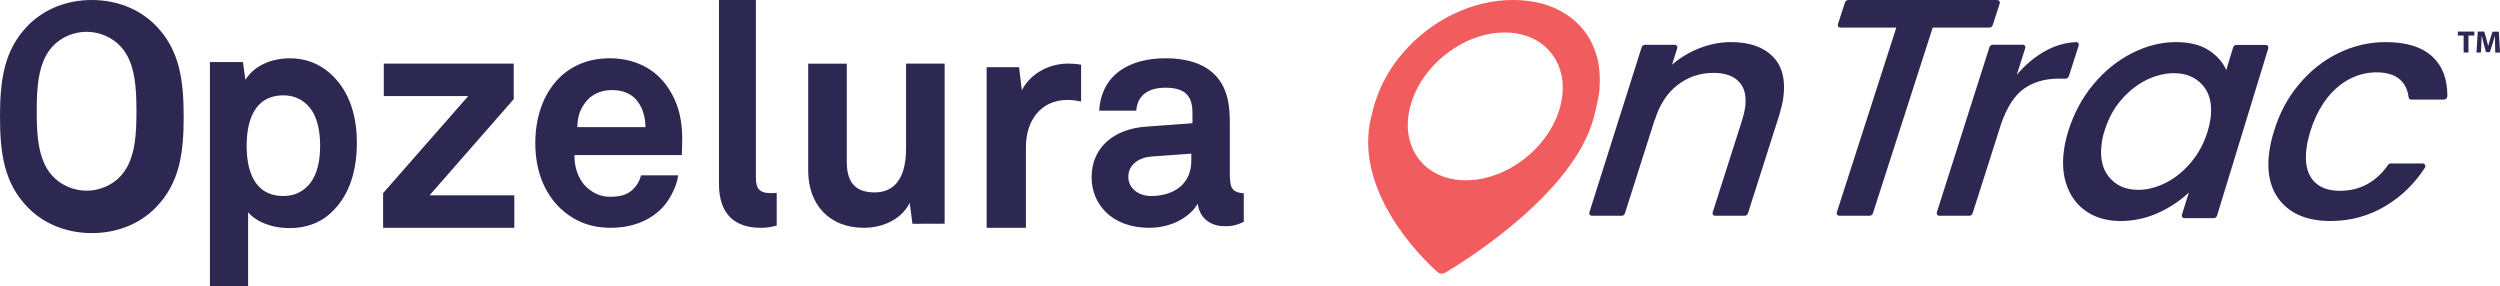
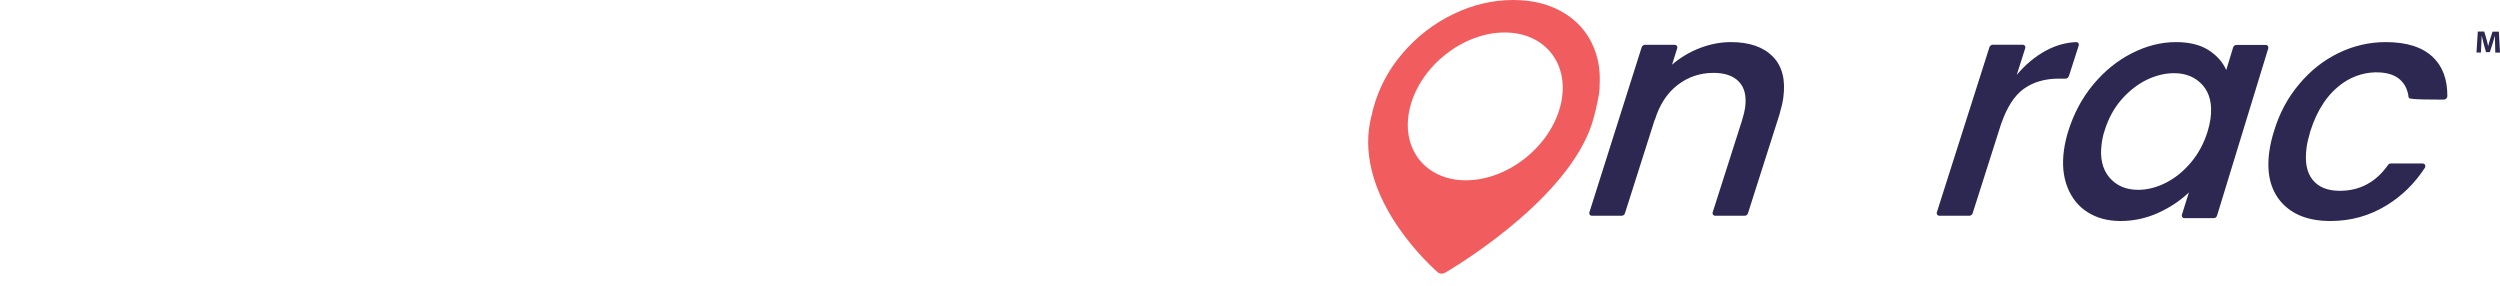
<svg xmlns="http://www.w3.org/2000/svg" width="201px" height="23px" viewBox="0 0 201 23" version="1.1">
  <title>Group 2 Copy</title>
  <g id="6_Access-&amp;-Affordability" stroke="none" stroke-width="1" fill="none" fill-rule="evenodd">
    <g id="6.1.1-MOBILE-Access" transform="translate(-22, -611)" fill-rule="nonzero">
      <g id="Group-2-Copy" transform="translate(22, 611)">
-         <path d="M12.506,16.704 C11.148,18.083 9.294,18.741 7.384,18.741 C5.474,18.741 3.612,18.075 2.262,16.704 C0.328,14.739 0,12.337 0,9.383 C0,6.42 0.328,4.001 2.262,2.037 C3.62,0.657 5.474,0 7.384,0 C9.294,0 11.156,0.666 12.506,2.037 C14.44,4.001 14.768,6.428 14.768,9.383 C14.768,12.337 14.44,14.731 12.506,16.704 Z M9.718,3.756 C9.029,2.994 7.972,2.556 6.962,2.556 C5.952,2.556 4.895,2.986 4.206,3.756 C3.001,5.054 2.954,7.302 2.954,8.957 C2.954,10.612 3.001,12.835 4.206,14.133 C4.895,14.895 5.952,15.333 6.962,15.333 C7.972,15.333 9.029,14.903 9.718,14.133 C10.923,12.835 10.97,10.612 10.97,8.957 C10.97,7.302 10.923,5.054 9.718,3.756 Z M26.41,17.286 C25.621,17.939 24.59,18.338 23.293,18.338 C21.769,18.338 20.542,17.788 19.948,17.062 L19.948,23 L16.878,23 L16.878,4.988 L19.534,4.988 L19.73,6.415 C20.488,5.211 21.917,4.685 23.316,4.685 C24.59,4.685 25.629,5.139 26.41,5.785 C27.934,7.06 28.692,9.021 28.692,11.476 C28.692,14.026 27.934,16.002 26.41,17.286 Z M24.907,8.658 C24.451,8.105 23.78,7.667 22.797,7.667 C20.335,7.667 19.831,9.911 19.831,11.724 C19.831,13.538 20.335,15.759 22.797,15.759 C23.78,15.759 24.451,15.321 24.907,14.768 C25.563,13.946 25.738,12.808 25.738,11.724 C25.738,10.633 25.563,9.473 24.907,8.658 Z M30.802,18.315 L30.802,15.526 L37.647,7.723 L30.857,7.723 L30.857,5.111 L41.303,5.111 L41.303,7.973 L34.537,15.703 L41.35,15.703 L41.35,18.315 L30.802,18.315 Z M54.821,12.469 L46.187,12.469 C46.163,13.47 46.511,14.415 47.126,15.019 C47.576,15.44 48.192,15.821 49.036,15.821 C49.928,15.821 50.472,15.646 50.922,15.193 C51.198,14.915 51.419,14.566 51.546,14.097 L54.521,14.097 C54.45,14.868 53.929,15.892 53.432,16.496 C52.343,17.791 50.725,18.315 49.091,18.315 C47.331,18.315 46.037,17.687 45.019,16.718 C43.732,15.471 43.038,13.645 43.038,11.524 C43.038,9.451 43.661,7.6 44.901,6.329 C45.871,5.329 47.26,4.685 49.02,4.685 C50.93,4.685 52.666,5.456 53.732,7.084 C54.671,8.506 54.9,9.983 54.845,11.603 C54.845,11.595 54.821,12.199 54.821,12.469 Z M51.115,7.976 C50.704,7.53 50.068,7.241 49.191,7.241 C48.268,7.241 47.507,7.632 47.073,8.227 C46.631,8.79 46.437,9.385 46.414,10.222 L51.899,10.222 C51.875,9.26 51.604,8.516 51.115,7.976 Z M61.15,18.315 C59.148,18.315 57.806,17.284 57.806,14.799 L57.806,0 L60.775,0 L60.775,14.271 C60.775,15.023 60.94,15.526 61.952,15.526 C62.215,15.526 62.275,15.526 62.447,15.502 L62.447,18.139 C61.855,18.267 61.735,18.315 61.15,18.315 Z M73.361,17.993 L73.14,16.311 C72.516,17.568 71.08,18.315 69.446,18.315 C66.692,18.315 64.979,16.46 64.979,13.717 L64.979,5.119 L68.081,5.119 L68.081,13.025 C68.081,14.534 68.673,15.47 70.314,15.47 C71.53,15.47 72.848,14.802 72.848,11.933 L72.848,5.111 L75.949,5.111 L75.949,17.985 L73.361,17.993 Z M82.157,7.262 C82.787,6.001 84.239,5.111 85.891,5.111 C86.25,5.111 86.593,5.143 86.92,5.206 L86.92,8.16 C86.569,8.089 86.194,8.034 85.843,8.034 C83.633,8.034 82.484,9.743 82.484,11.823 L82.484,18.315 L79.325,18.315 L79.325,5.403 L81.934,5.403 L82.157,7.262 Z M98.894,14.29 C98.894,15.005 99.051,15.497 100,15.536 L100,17.839 C99.482,18.061 99.208,18.188 98.47,18.188 C97.137,18.188 96.4,17.338 96.298,16.37 C95.709,17.418 94.227,18.315 92.399,18.315 C89.34,18.315 87.764,16.37 87.764,14.251 C87.764,11.782 89.662,10.361 92.101,10.186 L95.874,9.908 L95.874,9.099 C95.874,7.876 95.458,7.051 93.701,7.051 C92.274,7.051 91.435,7.702 91.356,8.9 L88.376,8.9 C88.548,5.979 90.838,4.685 93.701,4.685 C95.898,4.685 97.772,5.384 98.51,7.329 C98.831,8.154 98.878,9.075 98.878,9.948 L98.878,14.29 L98.894,14.29 Z M95.781,12.352 L92.553,12.587 C91.627,12.655 90.717,13.209 90.717,14.211 C90.717,15.167 91.573,15.759 92.53,15.759 C94.435,15.759 95.781,14.758 95.781,12.921 L95.781,12.352 Z" id="Shape" fill="#2C2851" />
        <g id="Group" transform="translate(110, 0)">
          <path d="M32.532,4.544 C33.296,5.319 33.574,6.423 33.375,7.871 C33.327,8.239 33.216,8.694 33.057,9.242 L30.535,17.15 C30.495,17.268 30.384,17.346 30.272,17.346 L27.901,17.346 C27.75,17.346 27.655,17.213 27.702,17.064 L30.065,9.665 C30.201,9.203 30.28,8.866 30.304,8.67 C30.431,7.754 30.272,7.057 29.819,6.579 C29.373,6.102 28.689,5.859 27.774,5.859 C26.676,5.859 25.705,6.188 24.862,6.846 C24.019,7.503 23.414,8.443 23.04,9.672 L23.048,9.594 L20.645,17.15 C20.606,17.268 20.494,17.346 20.383,17.346 L17.988,17.346 C17.837,17.346 17.741,17.213 17.789,17.064 L21.99,3.8 C22.03,3.682 22.141,3.604 22.252,3.604 L24.647,3.604 C24.798,3.604 24.894,3.737 24.846,3.886 L24.432,5.201 C25.085,4.637 25.825,4.191 26.652,3.87 C27.48,3.549 28.323,3.385 29.166,3.385 C30.654,3.385 31.768,3.776 32.532,4.544 Z" id="Path" fill="#2C2851" />
-           <path d="M50.778,0.282 L50.213,2.022 C50.172,2.14 50.059,2.218 49.946,2.218 L45.39,2.218 L40.583,17.15 C40.542,17.268 40.429,17.346 40.316,17.346 L37.884,17.346 C37.731,17.346 37.634,17.213 37.682,17.064 L42.465,2.218 L37.973,2.218 C37.82,2.218 37.723,2.085 37.771,1.936 L38.337,0.196 C38.377,0.078 38.49,0 38.603,0 L50.584,0 C50.73,0.008 50.827,0.141 50.778,0.282 Z" id="Path" fill="#2C2851" />
          <path d="M54.485,4.074 C55.246,3.659 56.063,3.424 56.912,3.385 C57.072,3.377 57.176,3.518 57.128,3.667 L56.359,6.057 C56.359,6.057 56.295,6.323 56.071,6.323 C55.846,6.323 55.526,6.323 55.526,6.323 C54.405,6.323 53.468,6.597 52.707,7.146 C51.946,7.694 51.346,8.642 50.881,9.989 L48.599,17.15 C48.559,17.268 48.447,17.346 48.335,17.346 L45.924,17.346 C45.772,17.346 45.676,17.213 45.724,17.064 L49.952,3.792 C49.992,3.675 50.105,3.596 50.217,3.596 L52.627,3.596 C52.779,3.596 52.875,3.73 52.827,3.879 L52.147,6.017 C52.851,5.187 53.628,4.537 54.485,4.074 Z" id="Path" fill="#2C2851" />
          <path d="M58.297,6.796 C59.193,5.717 60.229,4.876 61.399,4.281 C62.568,3.686 63.752,3.385 64.945,3.385 C66.02,3.385 66.893,3.599 67.564,4.027 C68.234,4.456 68.709,4.995 68.99,5.63 L69.543,3.813 C69.582,3.694 69.691,3.615 69.8,3.615 L72.17,3.615 C72.318,3.615 72.411,3.75 72.365,3.9 L68.249,17.341 C68.21,17.46 68.101,17.539 67.992,17.539 L65.623,17.539 C65.475,17.539 65.381,17.404 65.428,17.254 L65.989,15.468 C65.303,16.127 64.485,16.674 63.526,17.111 C62.568,17.547 61.554,17.769 60.494,17.769 C59.466,17.769 58.585,17.531 57.845,17.063 C57.104,16.595 56.566,15.921 56.223,15.056 C55.88,14.191 55.787,13.191 55.943,12.065 C56.013,11.557 56.13,11.049 56.294,10.525 C56.738,9.113 57.4,7.875 58.297,6.796 Z M67.727,9.526 C67.875,8.399 67.673,7.51 67.104,6.86 C66.535,6.209 65.763,5.884 64.789,5.884 C64.064,5.884 63.324,6.066 62.583,6.423 C61.843,6.788 61.165,7.32 60.557,8.018 C59.949,8.716 59.505,9.549 59.208,10.509 C59.099,10.827 59.021,11.176 58.975,11.549 C58.819,12.691 59.029,13.596 59.59,14.262 C60.159,14.929 60.923,15.262 61.905,15.262 C62.63,15.262 63.37,15.08 64.111,14.707 C64.859,14.334 65.529,13.794 66.137,13.08 C66.745,12.366 67.197,11.525 67.493,10.565 C67.595,10.248 67.673,9.899 67.727,9.526 Z" id="Shape" fill="#2C2851" />
-           <path d="M74.84,6.78 C75.746,5.693 76.803,4.852 78.017,4.265 C79.223,3.678 80.492,3.385 81.816,3.385 C83.488,3.385 84.749,3.781 85.593,4.583 C86.389,5.328 86.775,6.384 86.767,7.733 C86.767,7.875 86.633,8.01 86.484,8.01 L83.858,8.01 C83.748,8.01 83.669,7.931 83.653,7.828 C83.582,7.225 83.354,6.749 82.96,6.4 C82.573,6.05 82.014,5.86 81.304,5.82 C80.295,5.773 79.27,6.05 78.379,6.669 C77.173,7.51 76.298,8.812 75.746,10.565 C75.588,11.105 75.486,11.541 75.447,11.882 C75.297,12.993 75.454,13.85 75.927,14.445 C76.4,15.04 77.126,15.341 78.119,15.341 C79.727,15.341 81.02,14.651 81.998,13.263 C82.053,13.191 82.132,13.144 82.219,13.144 L84.781,13.144 C84.962,13.144 85.057,13.342 84.954,13.501 C84.142,14.746 83.117,15.754 81.872,16.516 C80.508,17.349 79.01,17.769 77.37,17.769 C75.628,17.769 74.319,17.269 73.428,16.27 C72.545,15.27 72.214,13.905 72.451,12.192 C72.522,11.668 72.648,11.128 72.821,10.573 C73.255,9.121 73.925,7.867 74.84,6.78 Z" id="Path" fill="#2C2851" />
+           <path d="M74.84,6.78 C75.746,5.693 76.803,4.852 78.017,4.265 C79.223,3.678 80.492,3.385 81.816,3.385 C83.488,3.385 84.749,3.781 85.593,4.583 C86.389,5.328 86.775,6.384 86.767,7.733 C86.767,7.875 86.633,8.01 86.484,8.01 C83.748,8.01 83.669,7.931 83.653,7.828 C83.582,7.225 83.354,6.749 82.96,6.4 C82.573,6.05 82.014,5.86 81.304,5.82 C80.295,5.773 79.27,6.05 78.379,6.669 C77.173,7.51 76.298,8.812 75.746,10.565 C75.588,11.105 75.486,11.541 75.447,11.882 C75.297,12.993 75.454,13.85 75.927,14.445 C76.4,15.04 77.126,15.341 78.119,15.341 C79.727,15.341 81.02,14.651 81.998,13.263 C82.053,13.191 82.132,13.144 82.219,13.144 L84.781,13.144 C84.962,13.144 85.057,13.342 84.954,13.501 C84.142,14.746 83.117,15.754 81.872,16.516 C80.508,17.349 79.01,17.769 77.37,17.769 C75.628,17.769 74.319,17.269 73.428,16.27 C72.545,15.27 72.214,13.905 72.451,12.192 C72.522,11.668 72.648,11.128 72.821,10.573 C73.255,9.121 73.925,7.867 74.84,6.78 Z" id="Path" fill="#2C2851" />
          <path d="M18.302,8.835 C18.318,8.765 18.326,8.695 18.342,8.625 C18.429,8.25 18.492,7.923 18.54,7.658 C18.548,7.626 18.548,7.603 18.556,7.572 C18.603,7.244 18.619,7.01 18.611,6.839 C18.658,5.926 18.571,5.069 18.31,4.281 C17.875,2.94 17.068,1.887 15.889,1.131 C14.718,0.374 13.301,0 11.655,0 C10.025,0 8.419,0.374 6.852,1.131 C5.285,1.887 3.924,2.932 2.769,4.281 C1.613,5.622 0.822,7.143 0.379,8.835 C0.339,8.983 0.324,9.124 0.292,9.264 L0.276,9.264 C-1.299,15.268 4.32,20.774 5.602,21.897 C5.752,22.029 5.997,22.037 6.227,21.904 C8.102,20.789 16.569,15.44 18.144,9.435 C18.191,9.256 18.231,9.085 18.271,8.921 C18.286,8.89 18.294,8.858 18.302,8.835 Z M7.857,14.496 C4.525,14.496 2.523,11.837 3.386,8.554 C4.249,5.271 7.643,2.612 10.975,2.612 C14.306,2.612 16.308,5.271 15.446,8.554 C14.583,11.837 11.188,14.496 7.857,14.496 Z" id="Shape" fill="#F15D5E" />
          <g transform="translate(87.614, 2.538)" fill="#2C2851" id="Path">
-             <polygon points="0.463 0.319 0 0.319 0 0 1.321 0 1.321 0.319 0.85 0.319 0.85 1.685 0.463 1.685" />
            <path d="M2.991,1.039 C2.984,0.839 2.976,0.594 2.976,0.349 L2.968,0.349 C2.915,0.564 2.839,0.802 2.779,1.002 L2.566,1.655 L2.262,1.655 L2.08,1.002 C2.027,0.802 1.966,0.564 1.921,0.349 L1.913,0.349 C1.906,0.579 1.898,0.839 1.883,1.047 L1.852,1.685 L1.496,1.685 L1.602,0 L2.118,0 L2.285,0.564 C2.338,0.757 2.391,0.965 2.429,1.165 L2.437,1.165 C2.483,0.972 2.543,0.75 2.604,0.564 L2.786,0.007 L3.295,0.007 L3.386,1.692 L3.006,1.692 L2.991,1.039 Z" />
          </g>
        </g>
      </g>
    </g>
  </g>
</svg>